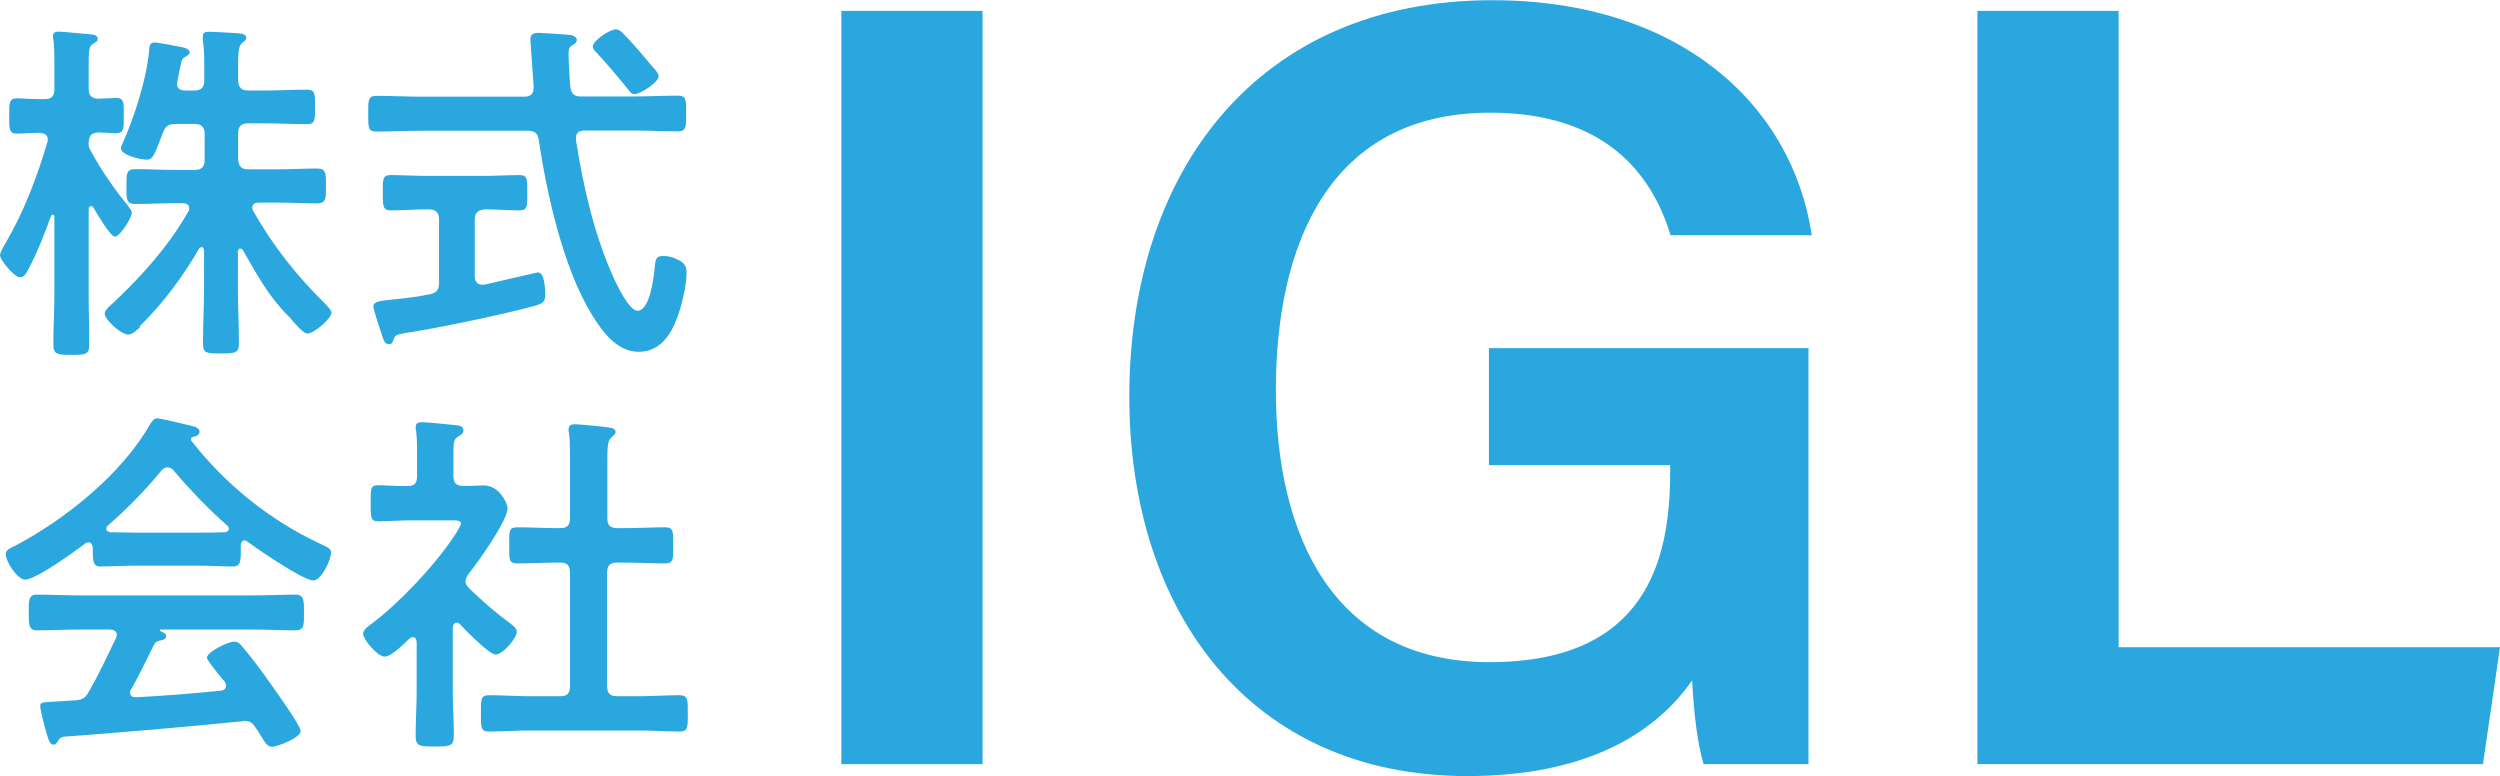
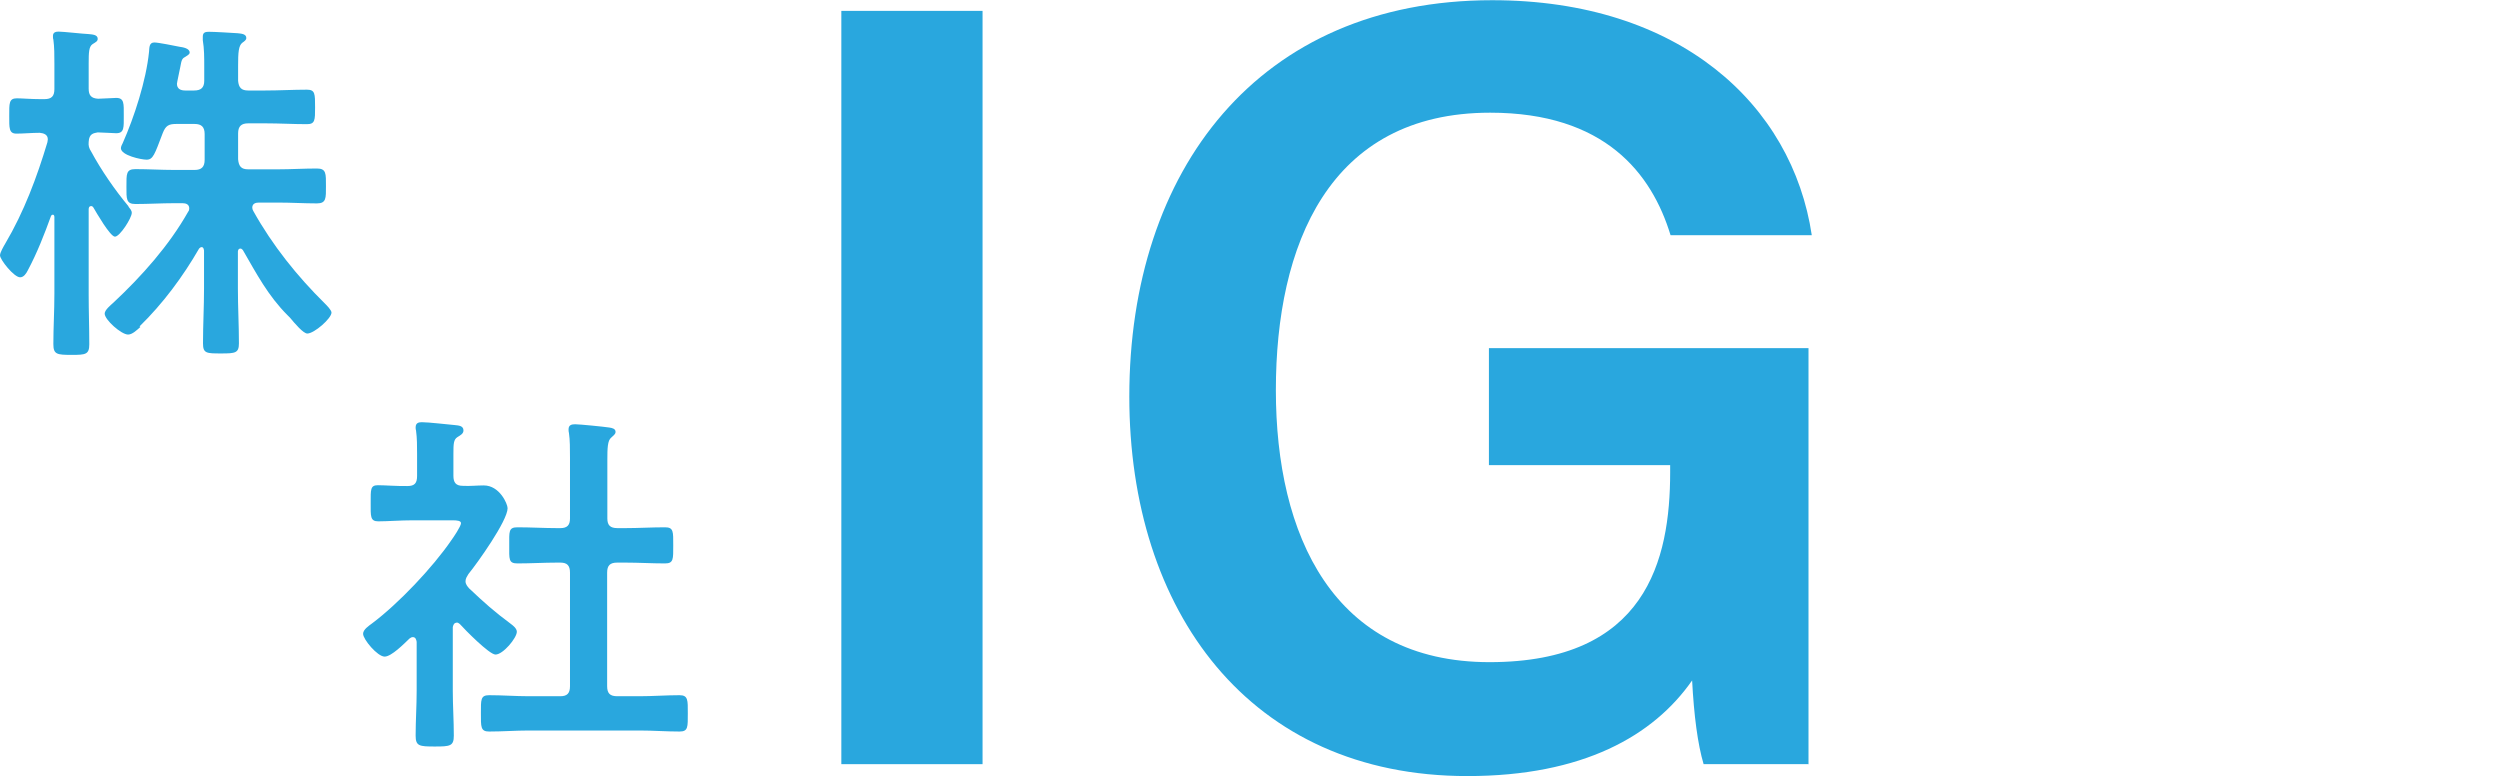
<svg xmlns="http://www.w3.org/2000/svg" id="_이어_2" viewBox="0 0 121.8 37.81">
  <defs>
    <style>.cls-1{fill:#29a7de;}</style>
  </defs>
  <g id="_イヤー_1">
    <g>
      <path class="cls-1" d="M47.87,.53V37.23h-6.88V.53h6.88Z" />
      <path class="cls-1" d="M88.1,37.23h-5.1c-.29-.98-.47-2.37-.56-4.08-1.88,2.7-5.32,4.66-10.95,4.66-10.63,0-16.47-8.05-16.47-18.49,0-11.02,6.28-19.31,17.68-19.31,9.13,0,14.62,5.09,15.57,11.45h-6.88c-.92-3.02-3.21-5.97-8.79-5.97-7.87,0-10.44,6.47-10.44,13.52s2.78,13.25,10.41,13.25,8.8-4.97,8.8-9.25v-.35h-8.83v-5.7h15.57v20.29Z" />
-       <path class="cls-1" d="M96.34,.53h6.88V31.53h18.58l-.83,5.7h-24.63V.53Z" />
    </g>
    <g>
      <path class="cls-1" d="M6.26,10.07c.07,.09,.16,.18,.16,.3,0,.25-.58,1.16-.82,1.16-.23,0-.91-1.18-1.05-1.42-.02-.03-.05-.07-.11-.07-.09,0-.12,.07-.12,.16v4.12c0,.82,.03,1.63,.03,2.46,0,.49-.19,.51-.84,.51-.74,0-.91-.02-.91-.53,0-.81,.05-1.61,.05-2.44v-3.75c0-.09-.05-.11-.07-.11-.04,0-.07,.02-.09,.05-.33,.91-.68,1.81-1.14,2.67-.07,.14-.19,.33-.37,.33-.3,0-.98-.86-.98-1.07,0-.14,.19-.46,.26-.58,.91-1.54,1.54-3.23,2.05-4.93,0-.05,.02-.09,.02-.14,0-.23-.19-.3-.39-.32-.39,0-.79,.04-1.14,.04-.37,0-.35-.28-.35-.86,0-.61-.02-.86,.37-.86,.25,0,.68,.04,1.16,.04h.18c.35,0,.49-.14,.49-.49v-1.23c0-.42,0-.82-.05-1.18-.02-.05-.02-.12-.02-.18,0-.18,.14-.21,.28-.21,.21,0,1.19,.11,1.46,.12,.16,.02,.44,.02,.44,.23,0,.12-.09,.16-.25,.26-.18,.12-.19,.4-.19,.96v1.21c0,.32,.12,.47,.46,.49,.14,0,.79-.04,.88-.04,.4,0,.37,.28,.37,.86s.03,.86-.37,.86c-.09,0-.77-.04-.9-.04-.19,.04-.42,.05-.44,.46-.02,.19,.02,.32,.12,.47,.49,.91,1.16,1.88,1.82,2.67Zm.58,5.86c-.16,.14-.39,.37-.6,.37-.33,0-1.14-.72-1.14-1.02,0-.18,.3-.42,.42-.53,1.39-1.3,2.72-2.79,3.65-4.44,.04-.05,.05-.09,.05-.16,0-.19-.16-.25-.32-.25h-.42c-.61,0-1.25,.04-1.88,.04-.46,0-.44-.25-.44-.84,0-.63-.02-.86,.44-.86,.63,0,1.26,.04,1.88,.04h1c.33,0,.49-.14,.49-.49v-1.26c0-.35-.16-.49-.49-.49h-.9c-.37,0-.51,.09-.65,.44-.4,1.05-.47,1.3-.79,1.3-.26,0-1.25-.21-1.25-.56,0-.07,.05-.18,.09-.25,.56-1.26,1.14-3.05,1.28-4.44,.02-.21,0-.46,.26-.46,.19,0,.98,.16,1.23,.21,.14,.02,.49,.07,.49,.28,0,.09-.11,.14-.18,.19-.19,.1-.21,.14-.28,.53-.04,.16-.07,.37-.14,.68,0,.04-.02,.09-.02,.12,0,.25,.18,.33,.4,.33h.44c.33,0,.49-.14,.49-.47v-.7c0-.44,0-.86-.07-1.28v-.18c0-.21,.14-.23,.3-.23,.28,0,1.09,.05,1.4,.07,.14,.02,.42,.02,.42,.23,0,.1-.09,.16-.19,.23-.19,.14-.21,.49-.21,1.12v.74c.03,.33,.16,.47,.49,.47h.84c.67,0,1.35-.04,2.02-.04,.4,0,.4,.19,.4,.86,0,.63,0,.82-.4,.82-.67,0-1.33-.04-2.02-.04h-.84c-.33,0-.49,.14-.49,.49v1.26c.03,.35,.16,.49,.49,.49h1.47c.61,0,1.25-.04,1.88-.04,.46,0,.44,.25,.44,.86,0,.58,.02,.84-.44,.84-.63,0-1.25-.04-1.88-.04h-.95c-.16,0-.32,.05-.32,.25,0,.05,.02,.11,.05,.16,.93,1.67,2.14,3.18,3.49,4.51,.09,.09,.32,.32,.32,.44,0,.28-.84,1.02-1.18,1.02-.19,0-.61-.49-.84-.77l-.12-.12c-.95-.95-1.51-2.02-2.18-3.18-.04-.04-.07-.07-.12-.07-.09,0-.11,.07-.12,.14v1.81c0,.9,.05,1.77,.05,2.67,0,.47-.18,.49-.86,.49-.72,0-.89,0-.89-.49,0-.9,.05-1.77,.05-2.67v-1.86c-.02-.09-.03-.16-.12-.16-.05,0-.09,.04-.12,.07-.79,1.37-1.77,2.69-2.9,3.79Z" />
-       <path class="cls-1" d="M28.31,4.7h2.54c.72,0,1.46-.04,2.18-.04,.42,0,.4,.23,.4,.86s.02,.88-.4,.88c-.72,0-1.46-.04-2.18-.04h-2.37c-.25,0-.42,.09-.42,.37v.09c.37,2.33,.89,4.65,1.88,6.81,.16,.33,.72,1.51,1.12,1.51,.61,0,.81-1.7,.84-2.16,.04-.3,.04-.51,.4-.51,.23,0,.47,.05,.68,.16,.33,.16,.47,.3,.47,.65,0,.51-.16,1.25-.3,1.72-.3,1.02-.82,2.14-2.04,2.14-1.07,0-1.79-1.02-2.28-1.82-1.39-2.26-2.19-5.88-2.58-8.49-.05-.35-.21-.46-.54-.46h-5.19c-.72,0-1.44,.04-2.18,.04-.42,0-.4-.21-.4-.86s-.02-.88,.4-.88c.74,0,1.46,.04,2.18,.04h5.02c.33,0,.46-.14,.46-.47,0-.02-.16-2.28-.16-2.32,0-.25,.16-.32,.39-.32,.11,0,1.23,.07,1.4,.09,.16,0,.47,.05,.47,.26,0,.14-.12,.21-.26,.28-.14,.11-.14,.25-.14,.4,0,.26,.05,1.28,.09,1.61,.04,.33,.18,.46,.51,.46Zm-5.18,8.77c0,.21,.11,.4,.35,.4h.12c.28-.07,2.6-.6,2.61-.6,.33,0,.35,.84,.35,1.07,0,.37-.11,.44-.44,.54-1.4,.4-4.81,1.11-6.28,1.33-.51,.09-.58,.09-.67,.35-.04,.12-.09,.21-.21,.21-.19,0-.26-.14-.35-.44-.07-.19-.42-1.26-.42-1.39,0-.25,.28-.28,.97-.35,.42-.05,1-.09,1.77-.25,.35-.07,.46-.23,.46-.56v-3.09c0-.33-.16-.49-.49-.49h-.09c-.58,0-1.18,.05-1.77,.05-.4,0-.39-.23-.39-.86s-.02-.86,.37-.86c.56,0,1.19,.04,1.79,.04h2.72c.61,0,1.25-.04,1.79-.04,.39,0,.37,.23,.37,.86s.02,.86-.37,.86c-.58,0-1.14-.05-1.7-.05-.33,.04-.49,.16-.49,.49v2.75Zm7.79-8.88c-.14,0-.23-.11-.3-.21-.49-.61-1-1.21-1.53-1.79-.09-.09-.21-.19-.21-.32,0-.3,.84-.84,1.12-.84,.12,0,.23,.07,.32,.16,.49,.49,.95,1.04,1.4,1.58,.11,.12,.37,.39,.37,.54,0,.3-.9,.88-1.18,.88Z" />
-       <path class="cls-1" d="M4.51,26.65c-.02-.1-.05-.23-.19-.23-.07,0-.11,.02-.16,.05-.47,.37-2.42,1.77-2.93,1.77-.39,0-.95-.88-.95-1.25,0-.21,.25-.3,.46-.4,2.46-1.3,5.19-3.49,6.58-5.93,.07-.12,.18-.28,.33-.28,.19,0,1.53,.33,1.81,.4,.12,.04,.26,.11,.26,.25,0,.18-.19,.23-.33,.26-.05,.02-.09,.05-.09,.11,0,.04,0,.05,.02,.07,1.65,2.12,3.81,3.86,6.23,5,.4,.19,.58,.25,.58,.46,0,.33-.47,1.35-.86,1.35-.51,0-2.72-1.53-3.23-1.9-.04-.04-.07-.05-.12-.05-.14,0-.18,.12-.19,.23v.37c0,.44-.04,.67-.37,.67-.44,0-1.11-.04-1.63-.04h-3.21c-.54,0-1.16,.04-1.65,.04-.35,0-.35-.32-.35-.81v-.14Zm1.88,6.93c-.04,.05-.05,.09-.05,.16,0,.18,.12,.23,.28,.23,1.37-.07,2.76-.18,4.14-.32,.14-.02,.25-.07,.25-.25,0-.14-.07-.21-.16-.3-.25-.3-.77-.95-.77-1.05,0-.3,1.04-.79,1.33-.79,.18,0,.3,.11,.4,.25,.46,.54,1,1.26,1.4,1.84,.23,.32,1.44,2.02,1.44,2.26,0,.33-1.12,.77-1.4,.77-.21,0-.3-.14-.56-.56-.05-.09-.12-.21-.21-.33-.14-.23-.28-.37-.56-.37-.05,0-.09,.02-.12,.02-1.44,.14-2.86,.28-4.3,.4-1.47,.12-2.68,.23-4.37,.35-.16,.02-.23,.07-.33,.25-.05,.07-.11,.14-.19,.14-.19,0-.25-.25-.37-.65-.05-.14-.28-1.07-.28-1.21,0-.25,.12-.19,.88-.25l.81-.05c.37-.02,.51-.11,.68-.42,.49-.86,.89-1.72,1.32-2.61,.02-.05,.04-.09,.04-.16,0-.19-.16-.25-.33-.26h-1.39c-.72,0-1.46,.04-2.18,.04-.4,0-.39-.32-.39-.86,0-.58-.02-.88,.39-.88,.72,0,1.46,.04,2.18,.04H12.23c.74,0,1.46-.04,2.19-.04,.4,0,.39,.32,.39,.88s.02,.86-.39,.86c-.74,0-1.46-.04-2.19-.04H7.86c-.05,0-.07,0-.07,.04s.04,.04,.09,.07c.14,.07,.21,.1,.21,.21,0,.16-.16,.19-.26,.21-.19,.04-.26,.07-.35,.25-.32,.67-.74,1.51-1.09,2.14Zm1.75-10.81c-.12,0-.19,.07-.28,.16-.82,1-1.63,1.82-2.61,2.68-.05,.04-.07,.09-.07,.14,0,.12,.09,.16,.18,.18,.39,0,.77,.02,1.16,.02h3.21c.4,0,.81,0,1.23-.02,.09-.02,.19-.05,.19-.18,0-.05-.04-.11-.07-.14-.84-.72-1.93-1.86-2.63-2.7-.07-.09-.18-.14-.3-.14Z" />
      <path class="cls-1" d="M22.24,30.34c-.12,0-.16,.12-.18,.21v3.11c0,.72,.05,1.44,.05,2.18,0,.51-.18,.53-.93,.53s-.93-.02-.93-.53c0-.72,.05-1.46,.05-2.18v-2.39c-.02-.11-.05-.23-.19-.23-.07,0-.11,.04-.16,.07-.26,.25-.88,.88-1.21,.88-.35,0-1.05-.84-1.05-1.11,0-.21,.28-.39,.44-.51,1.28-.96,2.95-2.72,3.86-4.05,.09-.12,.47-.68,.47-.83,0-.12-.19-.14-.4-.14h-1.98c-.56,0-1.21,.05-1.65,.05-.4,0-.37-.25-.37-.9s-.02-.86,.35-.86c.33,0,.98,.05,1.44,.04,.35,0,.47-.14,.47-.49v-1.09c0-.37,0-.75-.05-1.12-.02-.05-.02-.11-.02-.16,0-.21,.14-.25,.3-.25,.33,0,1.26,.11,1.61,.14,.18,.02,.42,.03,.42,.26,0,.16-.14,.23-.3,.33-.18,.12-.19,.32-.19,.81v1.07c0,.33,.12,.49,.46,.49,.35,.02,.68-.02,1.02-.02,.77,0,1.16,.9,1.16,1.11,0,.61-1.47,2.67-1.91,3.21-.07,.12-.14,.21-.14,.35s.09,.25,.18,.35c.72,.68,1.21,1.12,2.02,1.72,.12,.09,.3,.23,.3,.39,0,.3-.67,1.11-1.04,1.11-.3,0-1.49-1.21-1.74-1.49-.05-.04-.09-.07-.16-.07Zm8.23-4.61c.63,0,1.28-.04,1.93-.04,.42,0,.4,.21,.4,.88s.02,.88-.4,.88c-.65,0-1.28-.04-1.93-.04h-.4c-.35,0-.49,.14-.49,.49v5.53c0,.35,.14,.49,.49,.49h1.09c.65,0,1.3-.05,1.95-.05,.42,0,.4,.25,.4,.88,0,.67,.02,.89-.4,.89-.65,0-1.3-.05-1.95-.05h-5.4c-.63,0-1.28,.05-1.93,.05-.42,0-.4-.23-.4-.89s-.02-.88,.4-.88c.65,0,1.3,.05,1.93,.05h1.54c.33,0,.47-.14,.47-.49v-5.53c0-.35-.14-.49-.47-.49h-.16c-.63,0-1.28,.04-1.93,.04-.44,0-.4-.21-.4-.88s-.04-.88,.4-.88c.65,0,1.3,.04,1.93,.04h.16c.33,0,.47-.14,.47-.47v-2.95c0-.44,0-.88-.05-1.21-.02-.07-.02-.12-.02-.18,0-.21,.14-.25,.32-.25,.21,0,1.42,.12,1.67,.16,.12,.02,.3,.05,.3,.21,0,.12-.11,.18-.21,.28-.18,.14-.19,.51-.19,1.11v2.83c0,.33,.14,.47,.49,.47h.4Z" />
    </g>
  </g>
</svg>